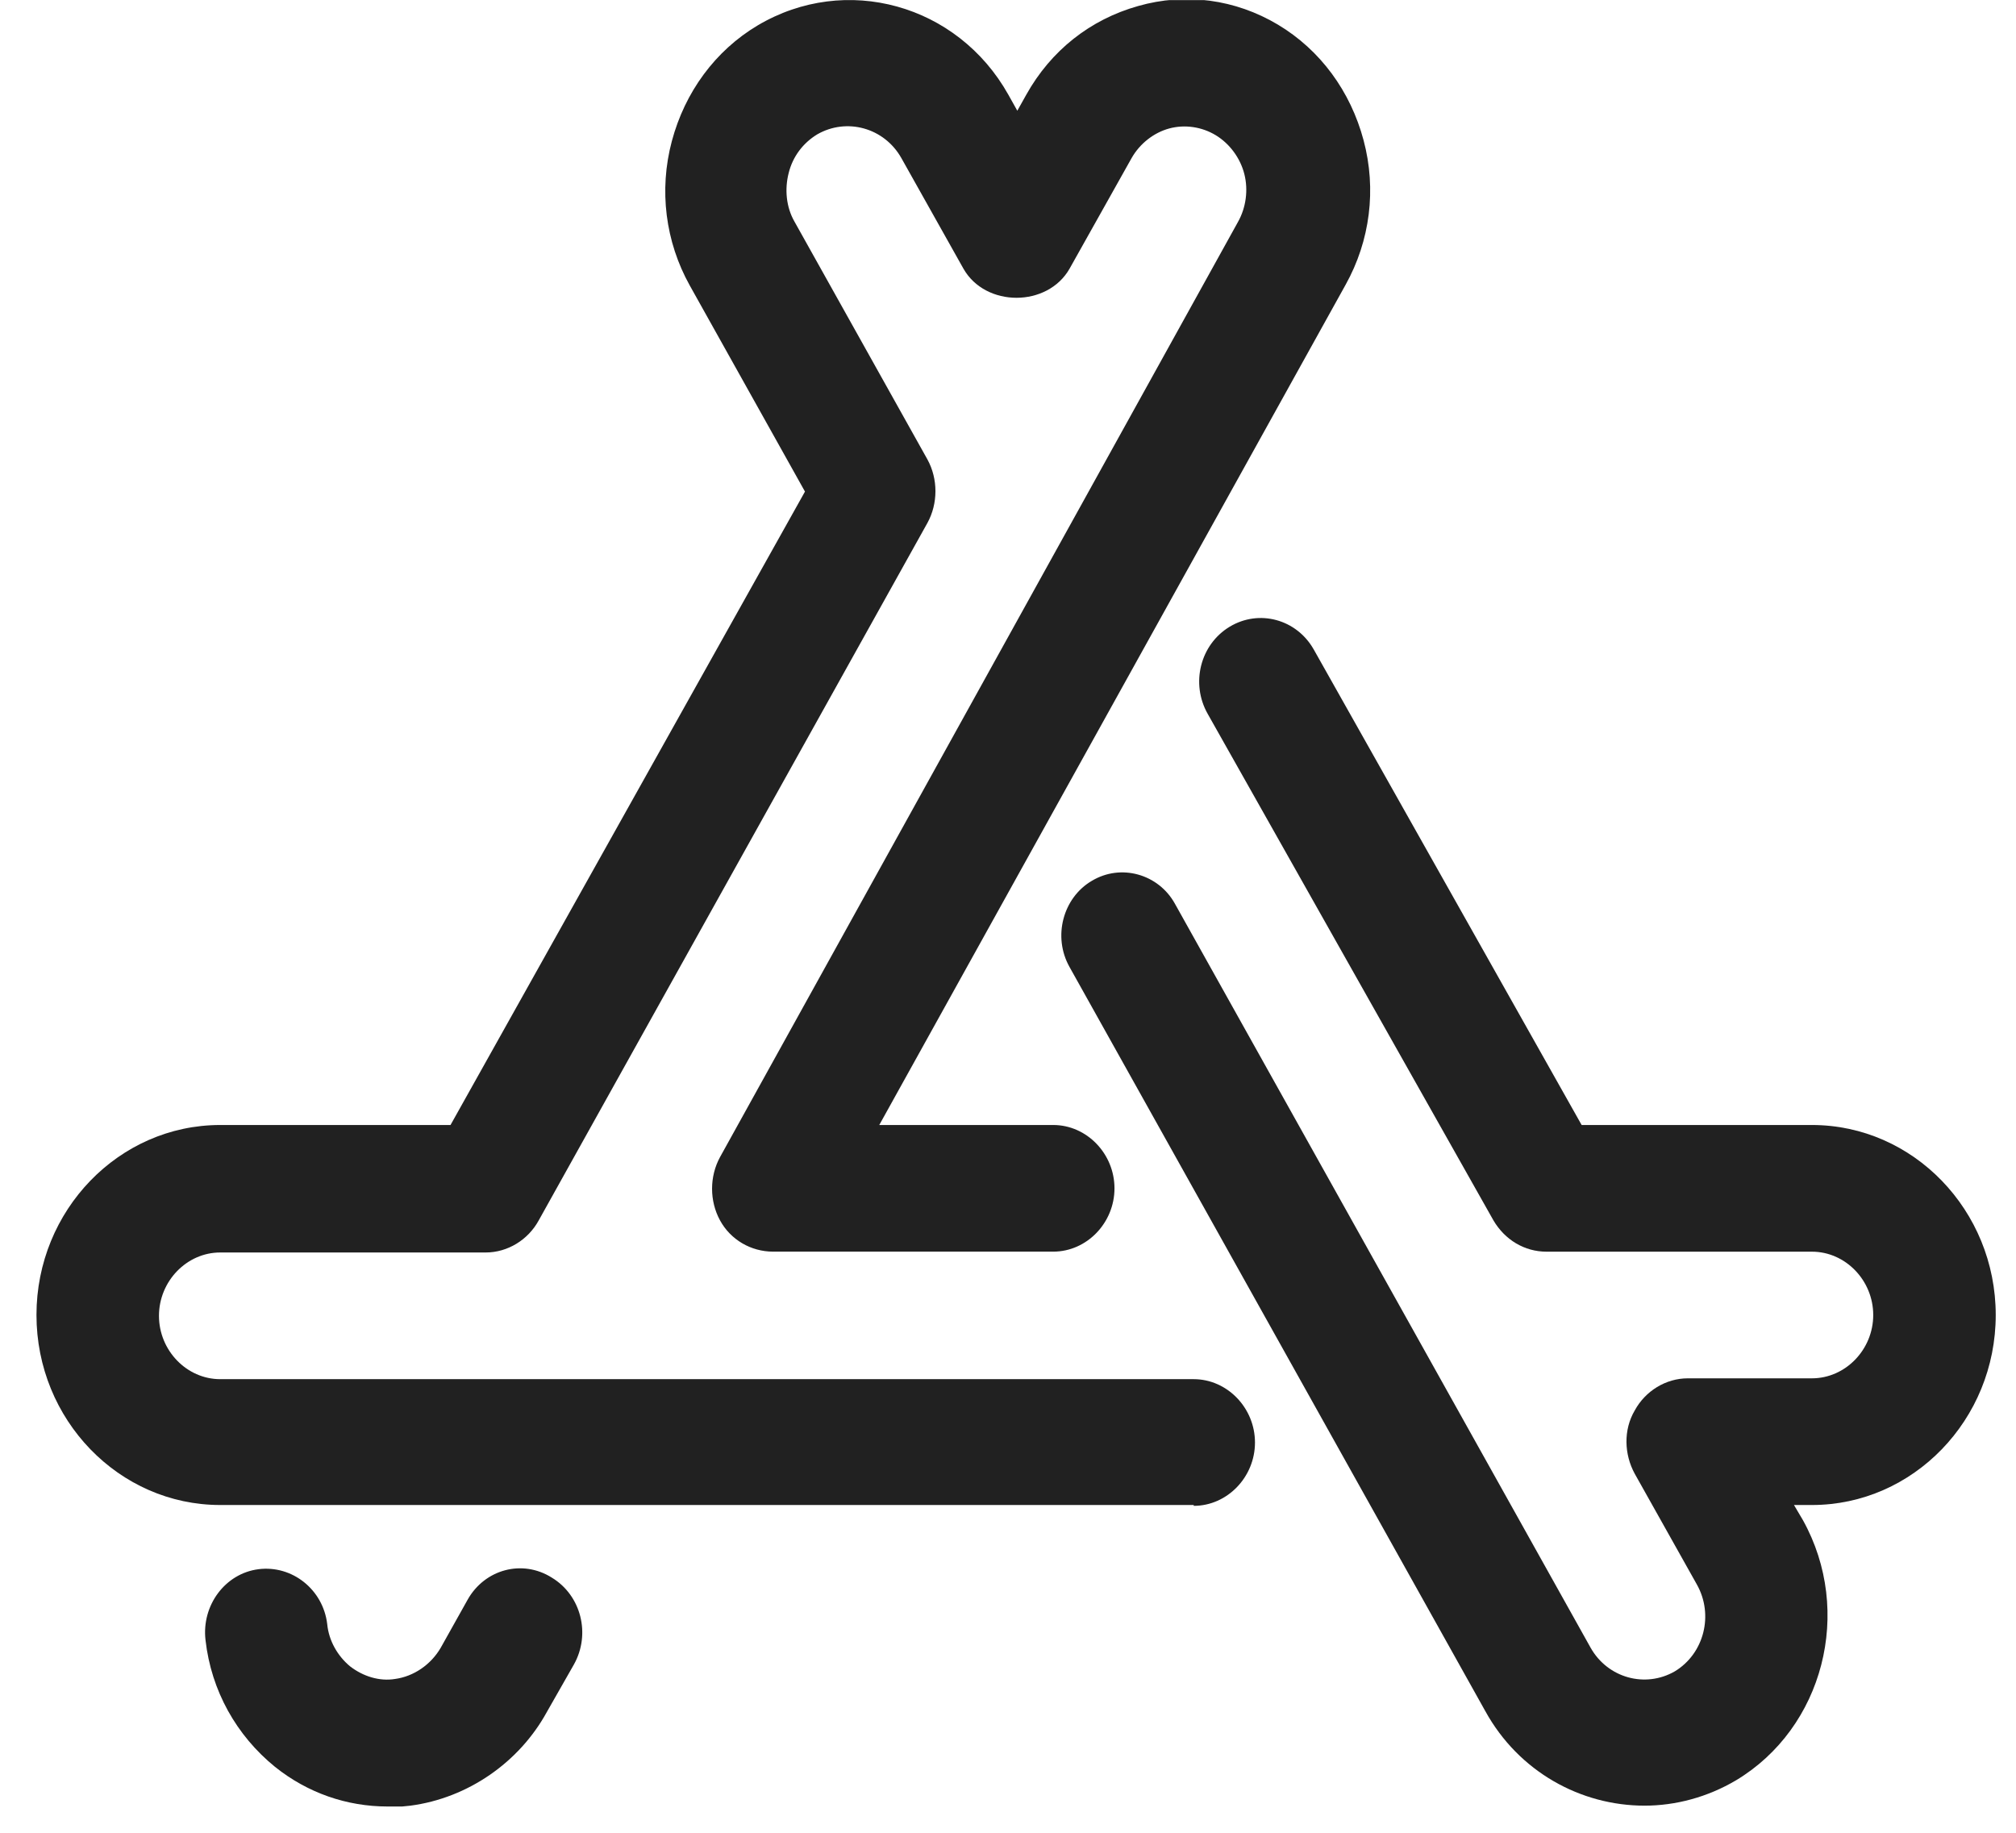
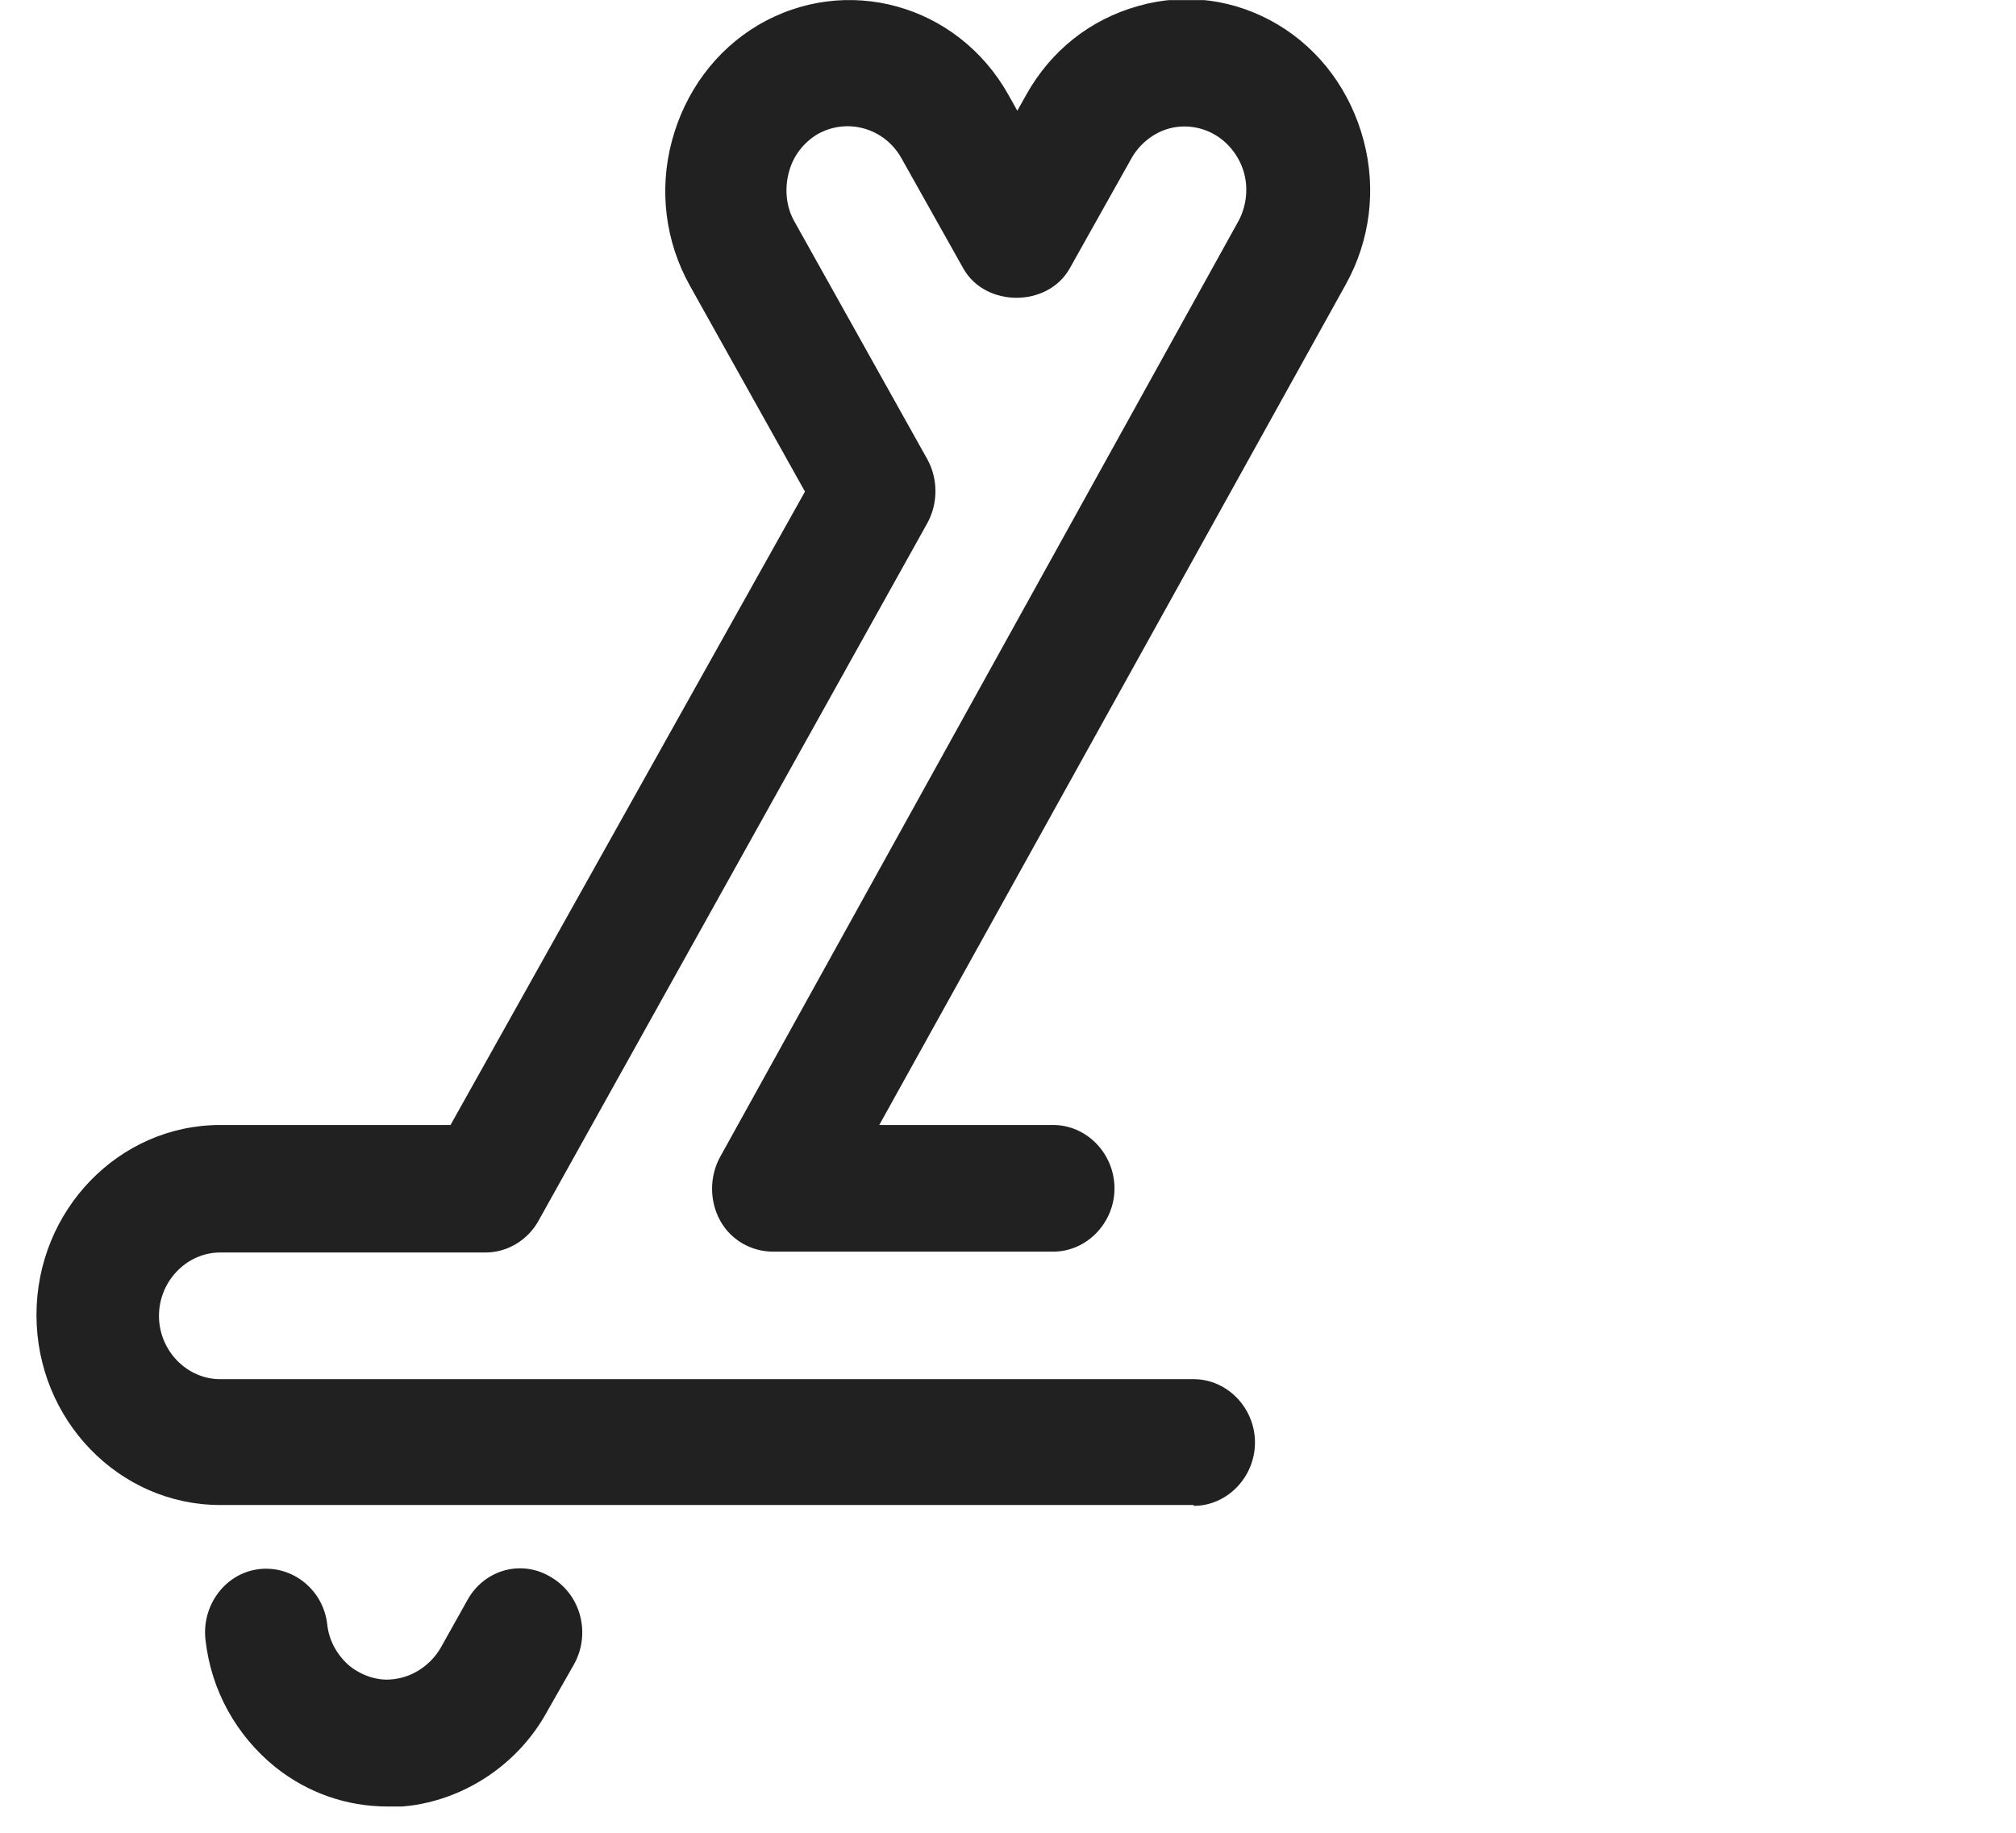
<svg xmlns="http://www.w3.org/2000/svg" width="55" height="50" viewBox="0 0 55 50" fill="none">
  <g clip-path="url(#clip0_343_601)">
    <path d="M10.575 49.283C9.461 49.283 8.392 48.914 7.501 48.2C6.453 47.348 5.763 46.127 5.607 44.744C5.495 43.8 6.141 42.924 7.055 42.809C7.969 42.694 8.815 43.362 8.927 44.307C8.971 44.767 9.216 45.182 9.55 45.459C9.907 45.735 10.353 45.873 10.776 45.804C11.288 45.735 11.756 45.413 12.024 44.952L12.759 43.639C13.227 42.809 14.252 42.533 15.054 43.039C15.856 43.523 16.123 44.583 15.655 45.413L14.92 46.703C14.163 48.085 12.759 49.053 11.199 49.26C10.999 49.283 10.776 49.306 10.575 49.306V49.283Z" fill="#212121" />
    <path d="M32.567 41.058H6.008C3.245 41.058 0.995 38.731 0.995 35.874C0.995 33.017 3.245 30.691 6.008 30.691H12.291L21.961 13.411L18.819 7.79C18.151 6.592 17.973 5.187 18.329 3.85C18.686 2.514 19.51 1.385 20.669 0.694C23.075 -0.734 26.128 0.118 27.509 2.583L27.754 3.021L27.999 2.583C28.668 1.385 29.737 0.533 31.052 0.164C32.344 -0.205 33.703 -0.02 34.862 0.671C36.02 1.362 36.845 2.491 37.201 3.827C37.558 5.164 37.379 6.569 36.711 7.767L23.988 30.691H28.734C29.648 30.691 30.405 31.474 30.405 32.419C30.405 33.363 29.648 34.146 28.734 34.146H21.092C20.49 34.146 19.933 33.824 19.644 33.294C19.354 32.764 19.354 32.096 19.644 31.566L33.77 6.062C33.993 5.67 34.059 5.187 33.948 4.749C33.837 4.311 33.547 3.919 33.168 3.689C32.789 3.459 32.322 3.39 31.898 3.505C31.475 3.62 31.096 3.919 30.873 4.311L29.18 7.329C28.578 8.389 26.885 8.389 26.284 7.329L24.59 4.311C24.122 3.482 23.097 3.205 22.295 3.666C21.916 3.896 21.627 4.265 21.515 4.726C21.404 5.164 21.448 5.647 21.671 6.039L25.303 12.536C25.593 13.066 25.593 13.734 25.303 14.264L14.697 33.294C14.408 33.824 13.851 34.169 13.249 34.169H6.008C5.094 34.169 4.337 34.953 4.337 35.897C4.337 36.842 5.094 37.625 6.008 37.625H32.567C33.48 37.625 34.238 38.409 34.238 39.353C34.238 40.298 33.48 41.081 32.567 41.081V41.058Z" fill="#212121" />
-     <path d="M44.866 49.26C43.128 49.26 41.435 48.339 40.521 46.68L29.18 26.383C28.712 25.553 29.002 24.493 29.782 24.033C30.584 23.549 31.609 23.848 32.054 24.655L43.395 44.952C43.863 45.781 44.888 46.058 45.69 45.597C46.492 45.113 46.76 44.053 46.292 43.224L44.599 40.206C44.309 39.676 44.286 39.008 44.599 38.478C44.888 37.948 45.445 37.602 46.047 37.602H49.433C50.347 37.602 51.105 36.819 51.105 35.875C51.105 34.93 50.347 34.147 49.433 34.147H42.192C41.59 34.147 41.056 33.824 40.744 33.294L32.946 19.471C32.478 18.642 32.745 17.582 33.547 17.098C34.349 16.614 35.374 16.891 35.842 17.72L43.15 30.691H49.433C52.196 30.691 54.447 33.018 54.447 35.875C54.447 38.731 52.196 41.058 49.433 41.058H48.943L49.188 41.473C50.57 43.961 49.745 47.141 47.361 48.569C46.581 49.03 45.712 49.26 44.866 49.26Z" fill="#212121" />
  </g>
  <defs>
    <clipPath id="clip0_343_601">
      <rect width="53.474" height="49.28" fill="white" transform="translate(0.995 0.003)" />
    </clipPath>
  </defs>
</svg>